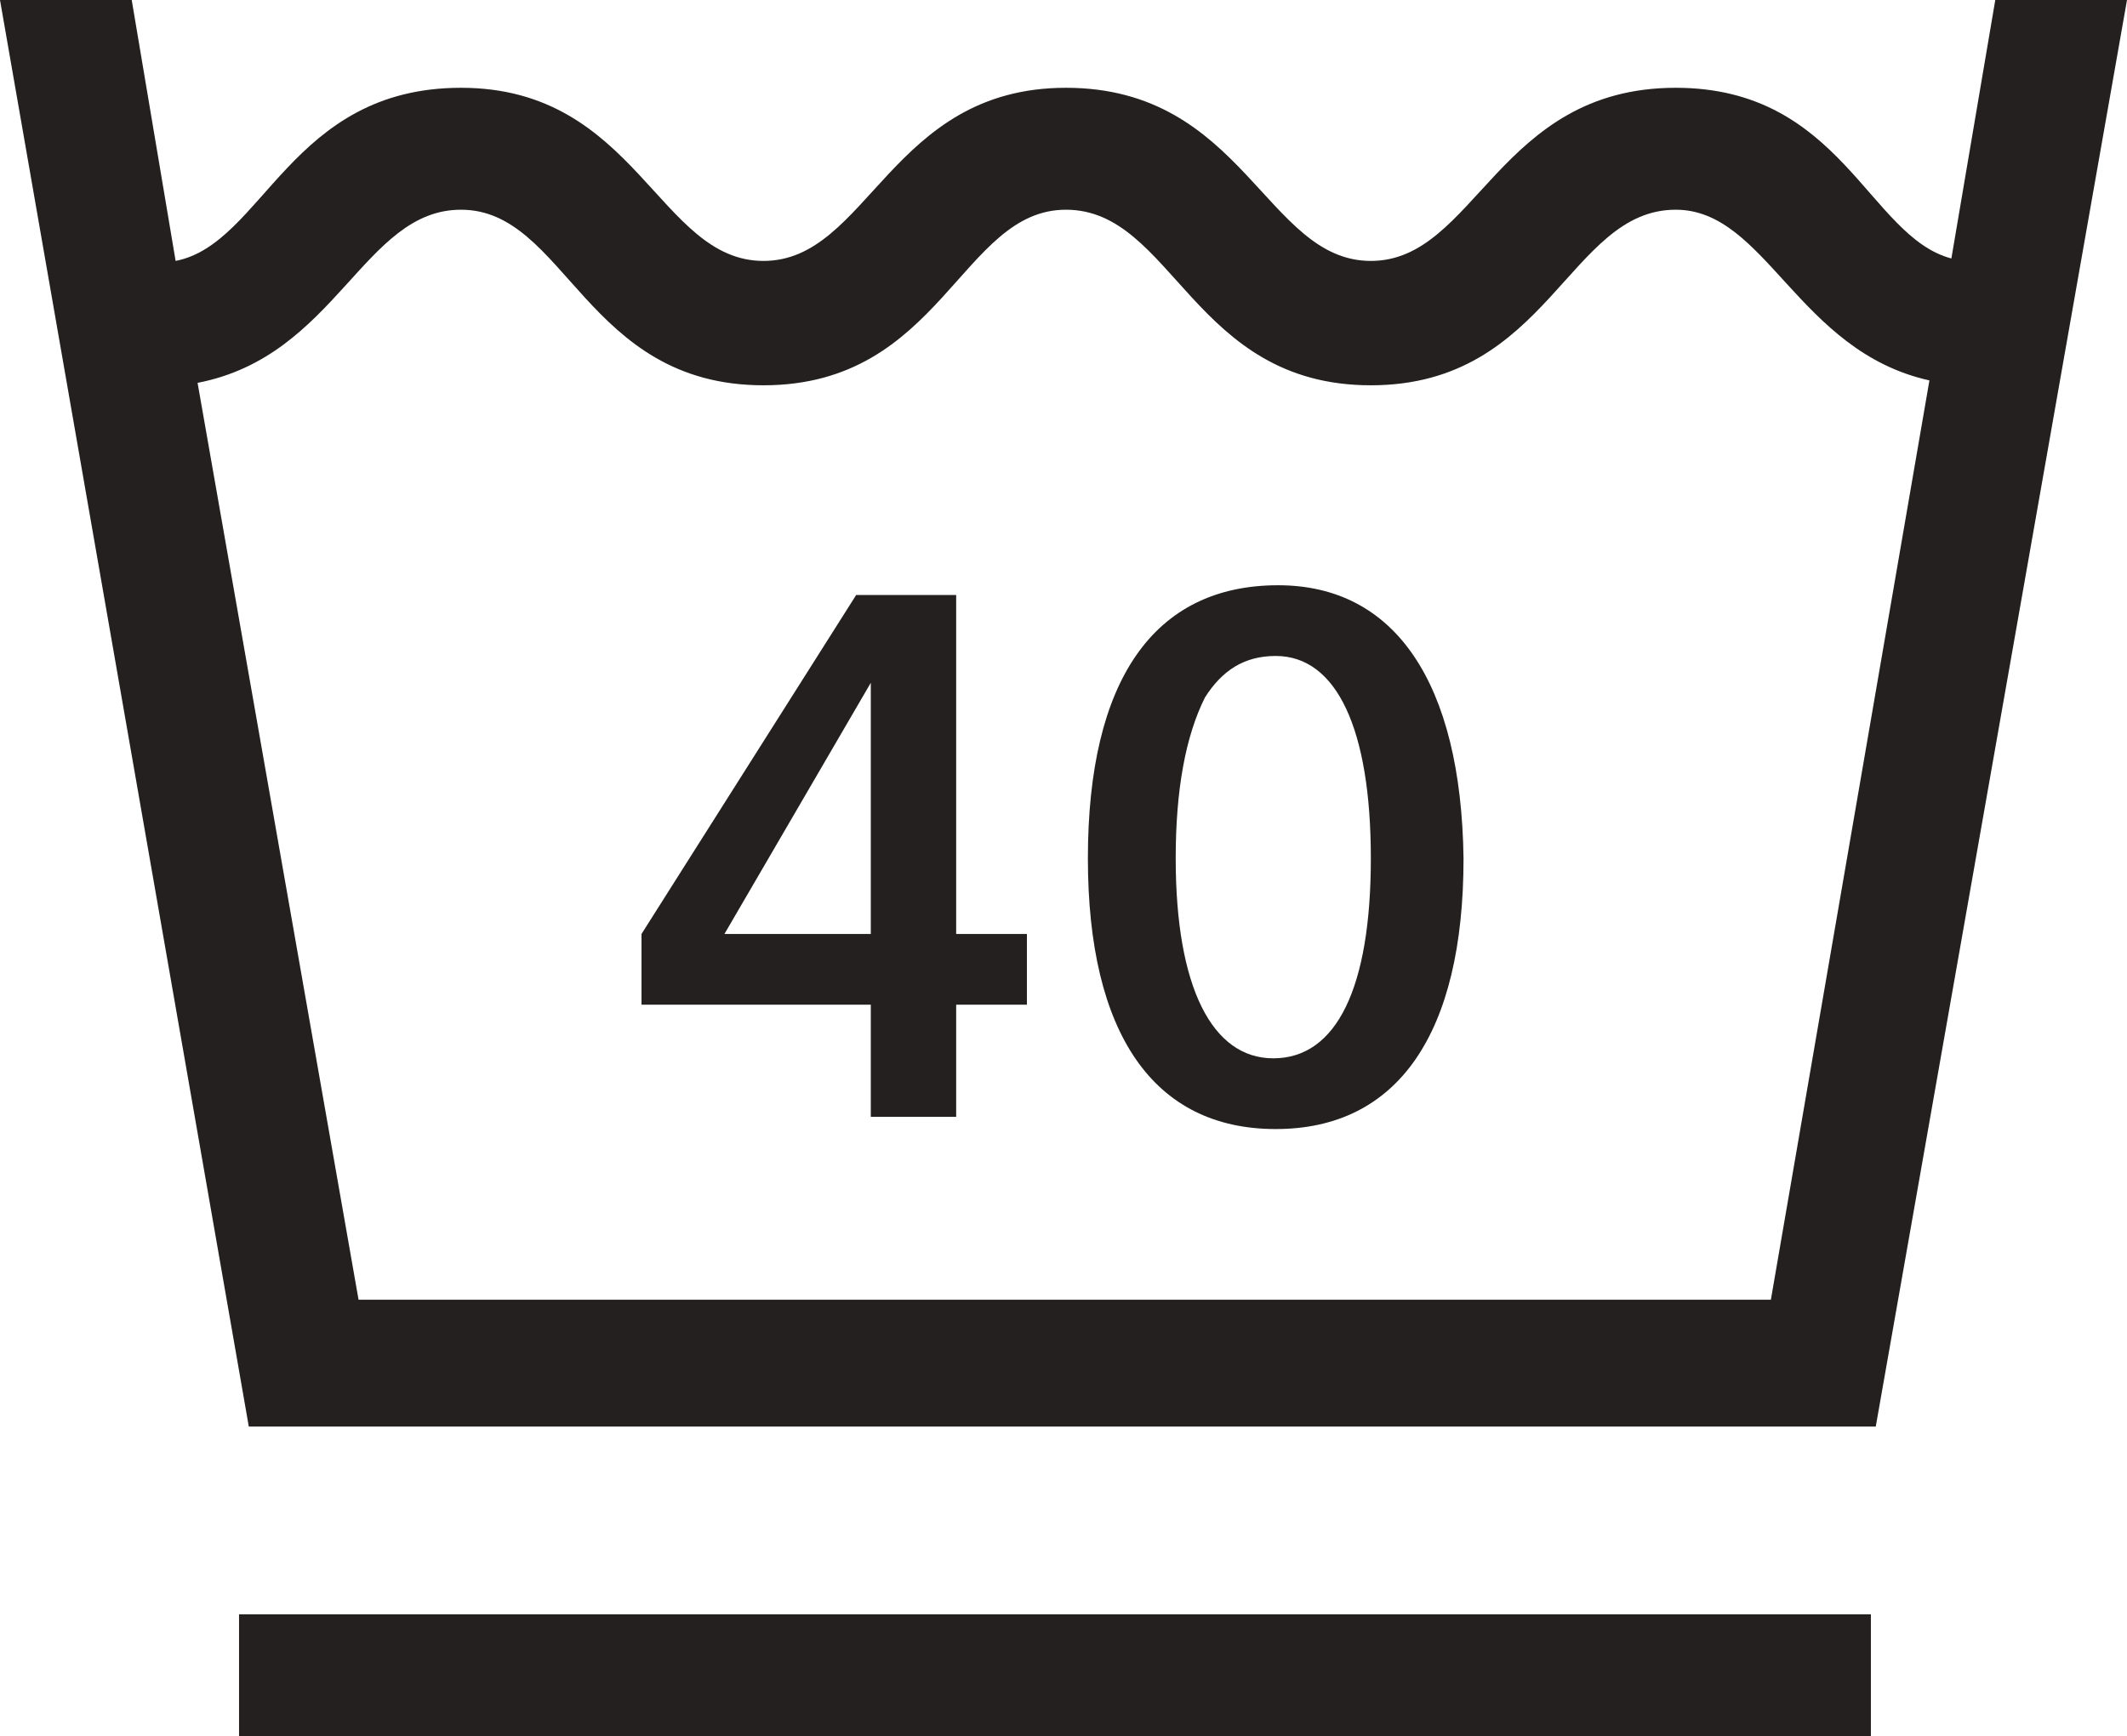
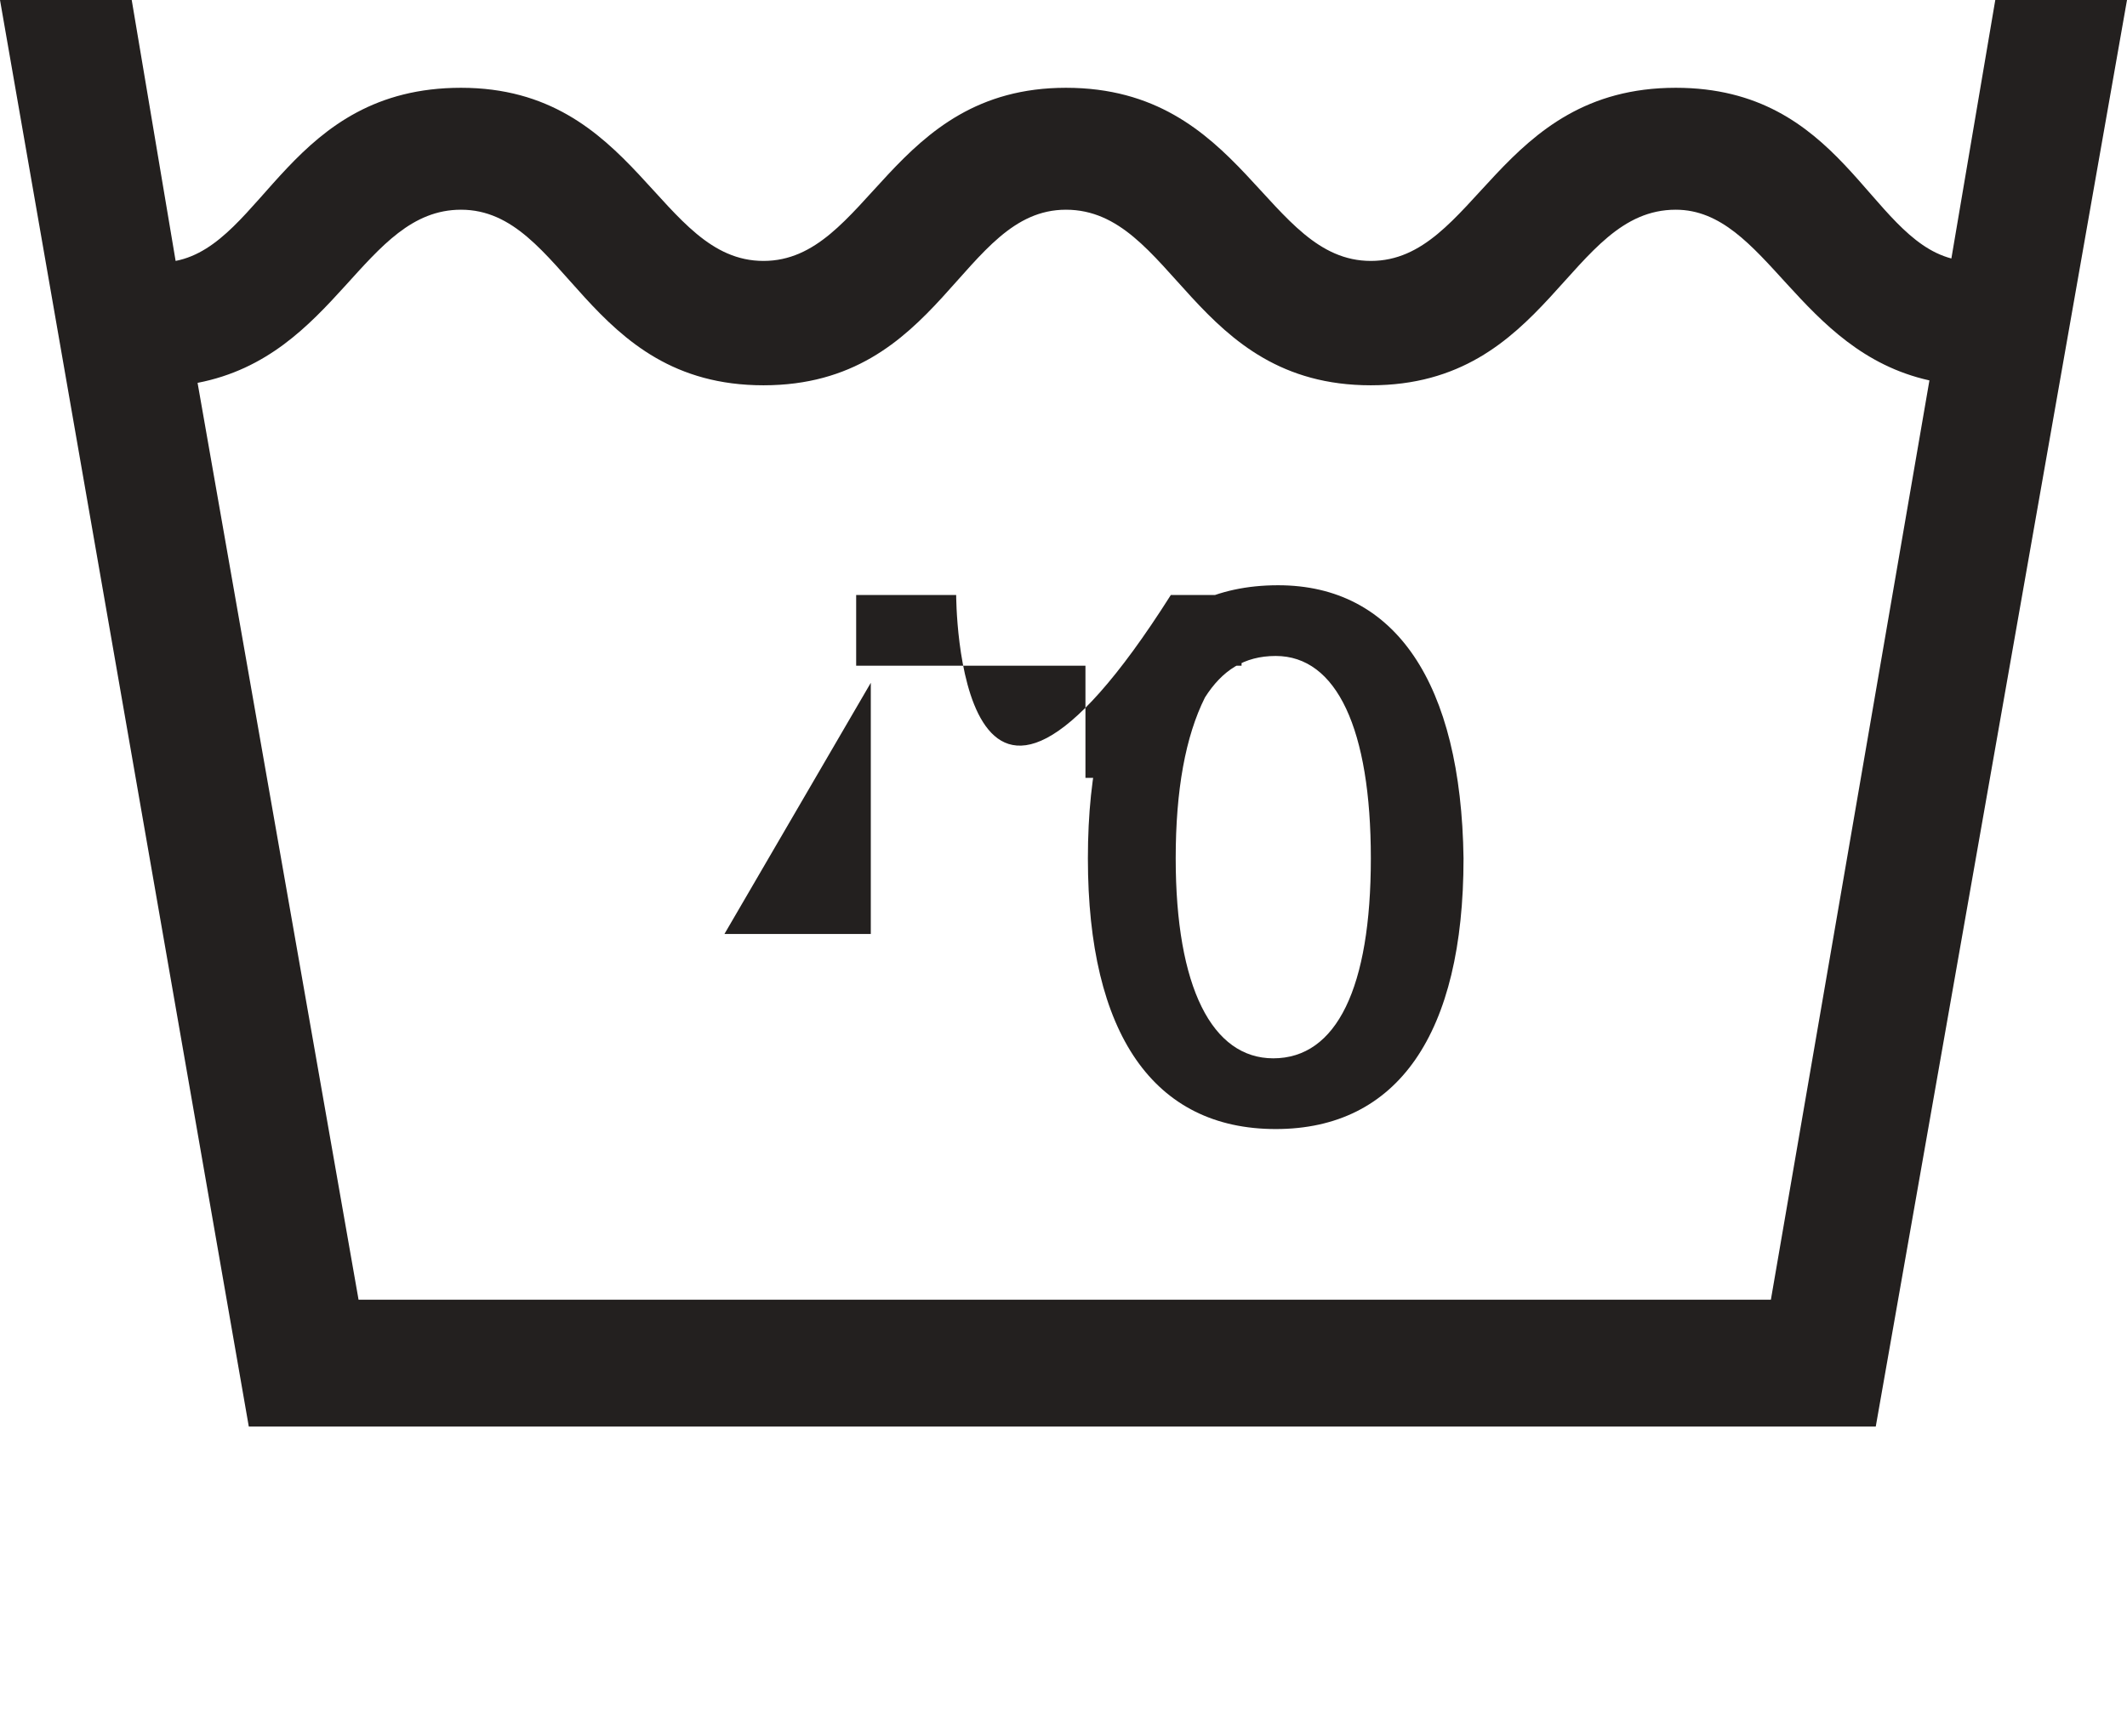
<svg xmlns="http://www.w3.org/2000/svg" xmlns:xlink="http://www.w3.org/1999/xlink" version="1.1" id="Ebene_1" x="0px" y="0px" viewBox="0 0 87.2 71.2" style="enable-background:new 0 0 87.2 71.2;" xml:space="preserve">
  <style type="text/css">
	.st0{clip-path:url(#SVGID_00000011716079162916700500000017918494730656550796_);fill:#23201F;}
	.st1{clip-path:url(#SVGID_00000048479355175910713490000011740721855415123132_);}
	.st2{fill:#23201F;}
	.st3{clip-path:url(#SVGID_00000169553420217793801060000007855192675659873696_);fill:#23201F;}
</style>
  <g>
    <g>
      <defs>
        <rect id="SVGID_1_" y="0" width="87.2" height="71.2" />
      </defs>
      <clipPath id="SVGID_00000088811694372346650800000010225473436952726206_">
        <use xlink:href="#SVGID_1_" style="overflow:visible;" />
      </clipPath>
      <path style="clip-path:url(#SVGID_00000088811694372346650800000010225473436952726206_);fill:#23201F;" d="M79.1,15.6    c-5.4-1.2-6.7-7-10.4-7c-4.4,0-5.2,7.2-12.5,7.2s-8.1-7.2-12.5-7.2c-4.3,0-5.1,7.2-12.4,7.2s-8.1-7.2-12.4-7.2    c-4,0-5.1,6-10.8,7.1l6.6,37.6h57.9L79.1,15.6z M87.2,0L76.9,58.5H10.2L0,0h5.4l1.8,10.7c3.6-0.7,4.7-7.1,11.7-7.1    c7.2,0,8.1,7.1,12.4,7.1s5.2-7.1,12.4-7.1c7.3,0,8.2,7.1,12.5,7.1s5.2-7.1,12.5-7.1c6.8,0,7.9,6.1,11.3,7L81.8,0H87.2z" />
    </g>
    <g>
      <defs>
        <rect id="SVGID_00000016046789492275947510000003809888109735715767_" y="0" width="87.2" height="71.2" />
      </defs>
      <clipPath id="SVGID_00000078024160180227939890000008597884634221390734_">
        <use xlink:href="#SVGID_00000016046789492275947510000003809888109735715767_" style="overflow:visible;" />
      </clipPath>
      <g style="clip-path:url(#SVGID_00000078024160180227939890000008597884634221390734_);">
-         <rect x="9.8" y="66.2" class="st2" width="66.9" height="5" />
-       </g>
+         </g>
    </g>
    <g>
      <defs>
        <rect id="SVGID_00000048500352525398191390000011706210381624754329_" y="0" width="87.2" height="71.2" />
      </defs>
      <clipPath id="SVGID_00000030458727425946844100000004017693809808004238_">
        <use xlink:href="#SVGID_00000048500352525398191390000011706210381624754329_" style="overflow:visible;" />
      </clipPath>
-       <path style="clip-path:url(#SVGID_00000030458727425946844100000004017693809808004238_);fill:#23201F;" d="M52.3,26.9    c2.5,0,3.9,3,3.9,8.3s-1.4,8.2-4,8.2c-2.5,0-4-2.9-4-8.2c0-2.8,0.4-5,1.2-6.6C50.1,27.5,51,26.9,52.3,26.9 M52.4,24    c-5.1,0-7.8,3.9-7.8,11.2c0,7.2,2.7,11.1,7.7,11.1S60,42.4,60,35.2C59.9,28,57.2,24,52.4,24 M35.7,28v10.3h-6L35.7,28z M39.2,24.4    h-4.1l-8.8,13.9v2.9h9.4v4.6h3.5v-4.6h2.9v-2.9h-2.9C39.2,38.3,39.2,24.4,39.2,24.4z" />
+       <path style="clip-path:url(#SVGID_00000030458727425946844100000004017693809808004238_);fill:#23201F;" d="M52.3,26.9    c2.5,0,3.9,3,3.9,8.3s-1.4,8.2-4,8.2c-2.5,0-4-2.9-4-8.2c0-2.8,0.4-5,1.2-6.6C50.1,27.5,51,26.9,52.3,26.9 M52.4,24    c-5.1,0-7.8,3.9-7.8,11.2c0,7.2,2.7,11.1,7.7,11.1S60,42.4,60,35.2C59.9,28,57.2,24,52.4,24 M35.7,28v10.3h-6L35.7,28z M39.2,24.4    h-4.1v2.9h9.4v4.6h3.5v-4.6h2.9v-2.9h-2.9C39.2,38.3,39.2,24.4,39.2,24.4z" />
    </g>
  </g>
</svg>